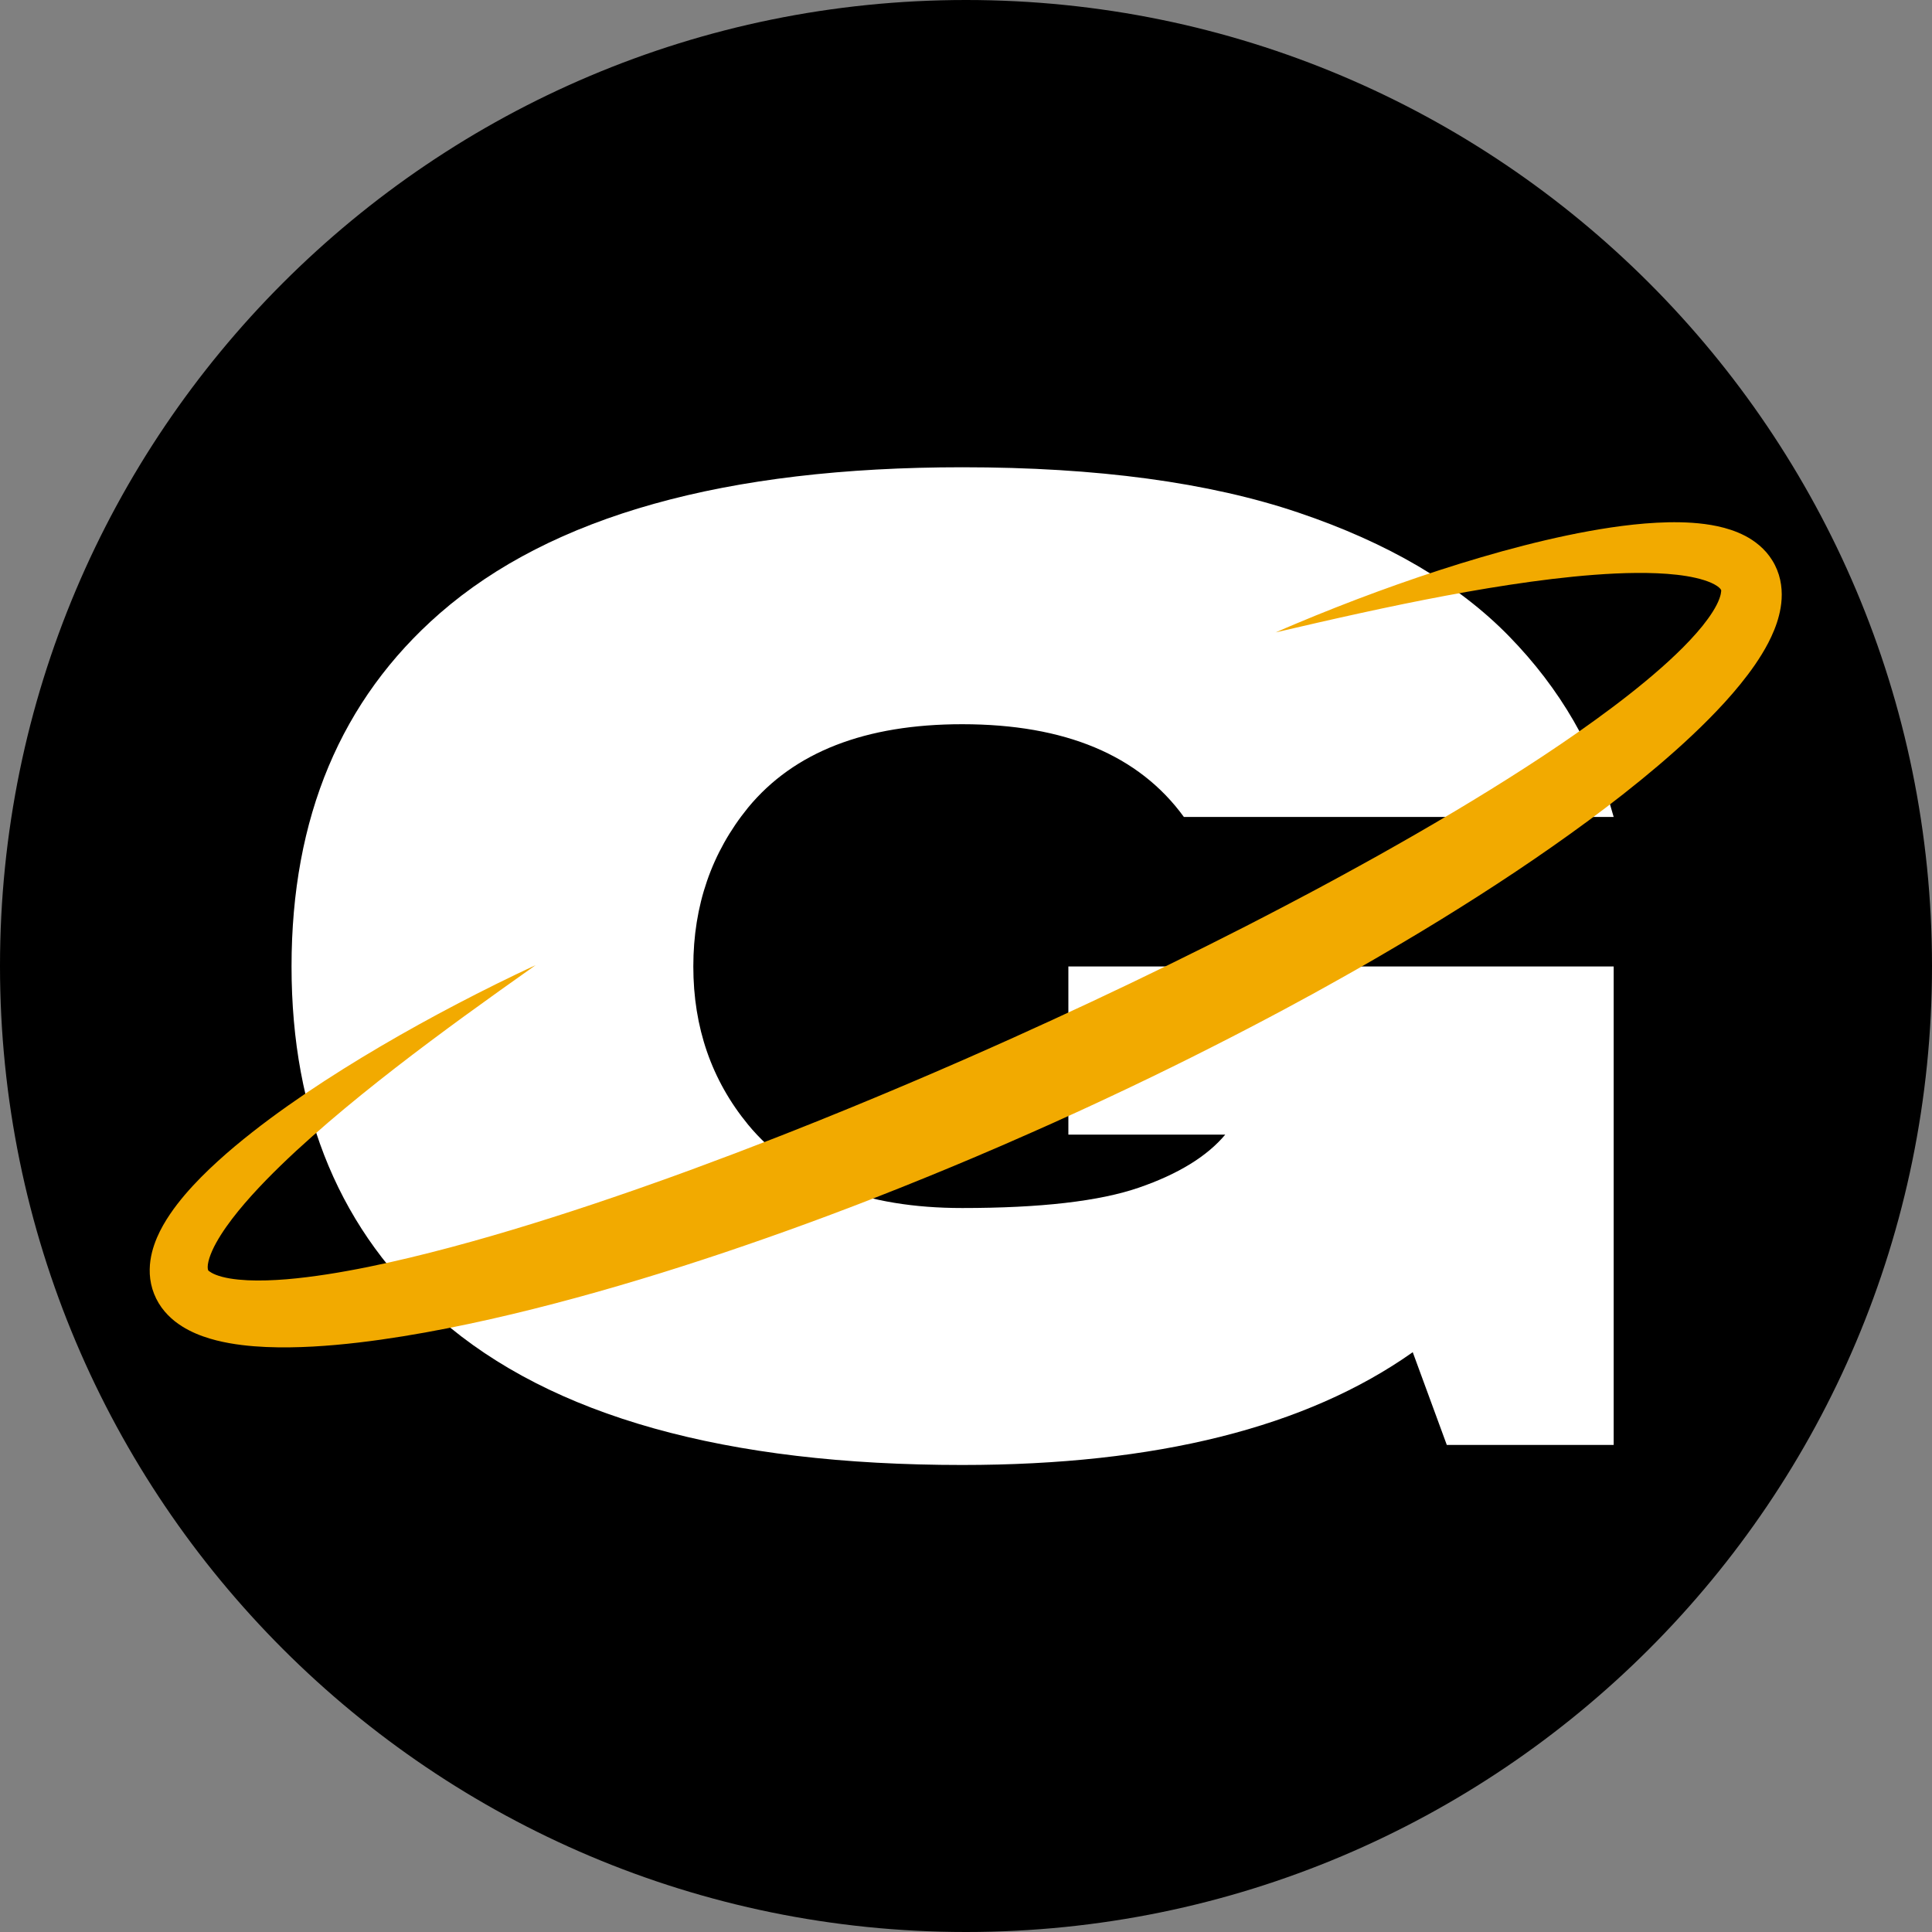
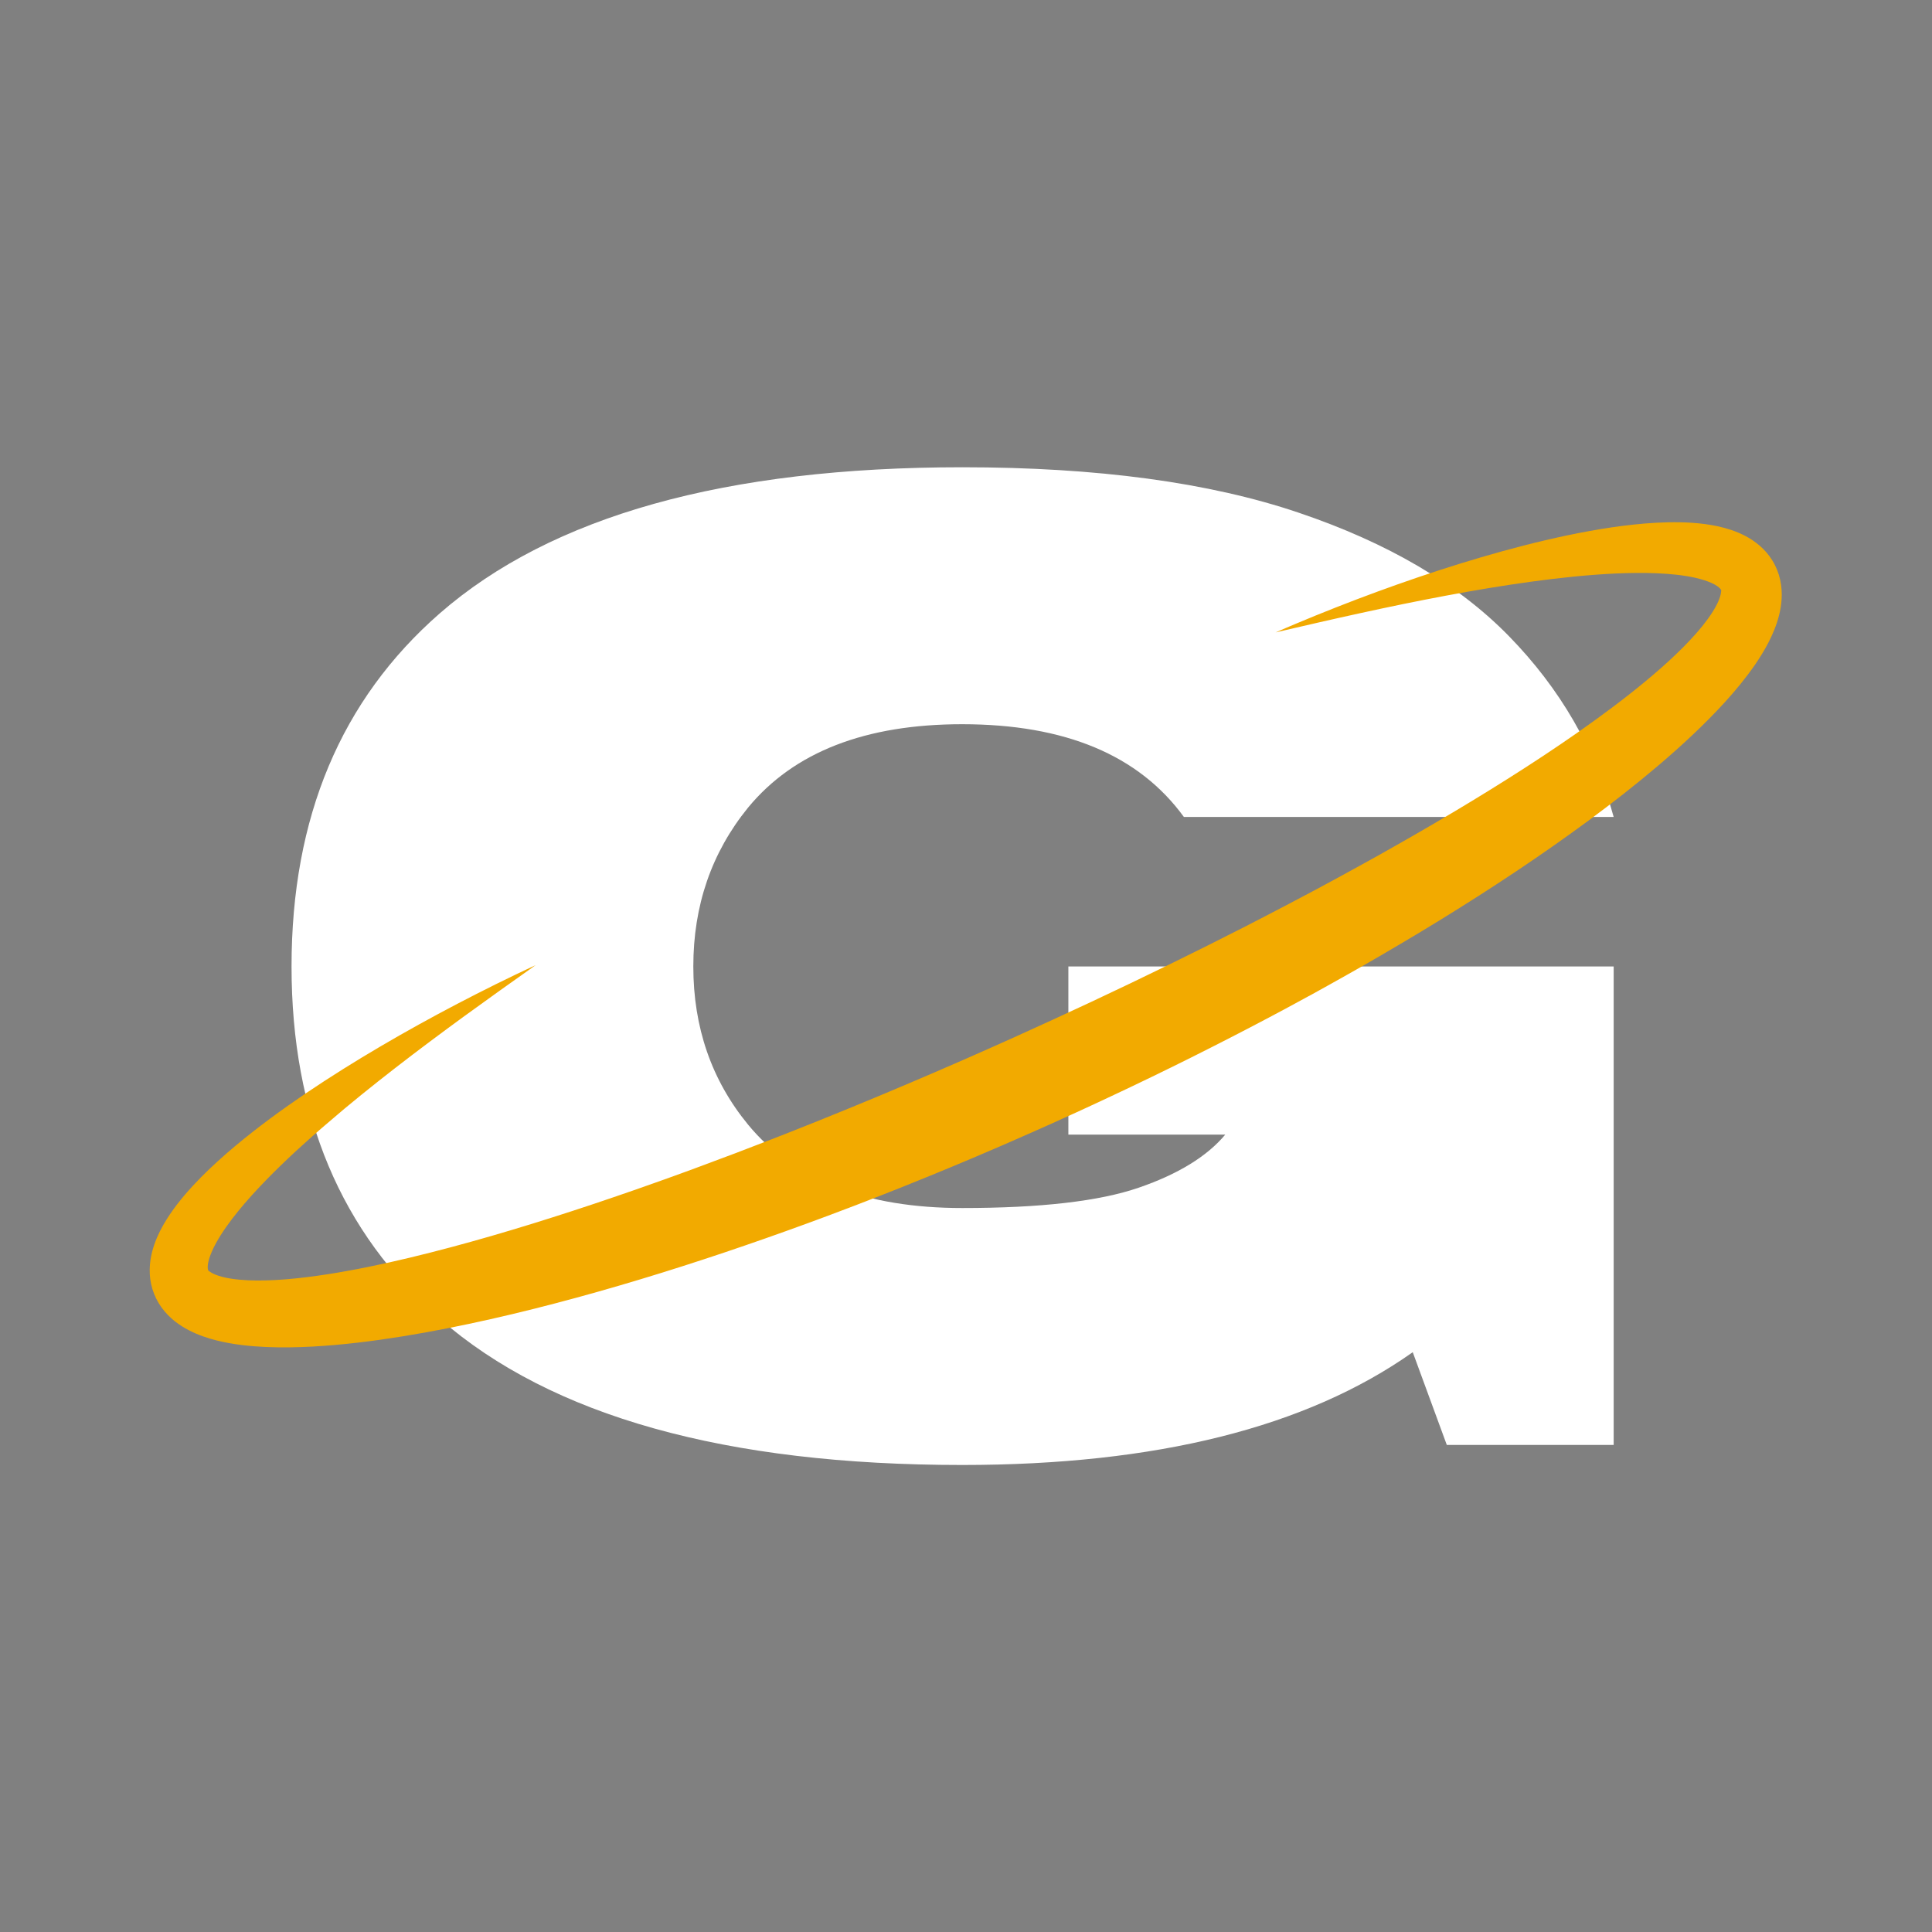
<svg xmlns="http://www.w3.org/2000/svg" width="500" zoomAndPan="magnify" viewBox="0 0 375 375" height="500" preserveAspectRatio="xMidYMid meet" version="1.0">
  <rect x="0" y="0" width="375" height="375" fill="#808080" stroke="none" />
  <defs>
    <g />
    <clipPath id="85371afa80">
      <path d="M 187.5 0 C 83.945 0 0 83.945 0 187.5 C 0 291.055 83.945 375 187.5 375 C 291.055 375 375 291.055 375 187.5 C 375 83.945 291.055 0 187.5 0 Z M 187.5 0 " clip-rule="nonzero" />
    </clipPath>
    <clipPath id="55ec315836">
      <path d="M 0 0 L 375 0 L 375 375 L 0 375 Z M 0 0 " clip-rule="nonzero" />
    </clipPath>
    <clipPath id="076941fafe">
      <path d="M 187.5 0 C 83.945 0 0 83.945 0 187.5 C 0 291.055 83.945 375 187.5 375 C 291.055 375 375 291.055 375 187.5 C 375 83.945 291.055 0 187.5 0 Z M 187.5 0 " clip-rule="nonzero" />
    </clipPath>
    <clipPath id="de1e7b677a">
      <rect x="0" width="375" y="0" height="375" />
    </clipPath>
    <clipPath id="105ee6f399">
      <rect x="0" width="284" y="0" height="278" />
    </clipPath>
    <clipPath id="18e451ce1c">
      <path d="M 29 101 L 346 101 L 346 262 L 29 262 Z M 29 101 " clip-rule="nonzero" />
    </clipPath>
    <clipPath id="20331dfbac">
      <path d="M 25.203 254.016 L 114.648 18.422 L 350.238 107.863 L 260.797 343.457 Z M 25.203 254.016 " clip-rule="nonzero" />
    </clipPath>
    <clipPath id="21c231a3b3">
      <path d="M 25.203 254.016 L 114.648 18.422 L 350.238 107.863 L 260.797 343.457 Z M 25.203 254.016 " clip-rule="nonzero" />
    </clipPath>
  </defs>
  <g clip-path="url(#85371afa80)">
    <g transform="matrix(1, 0, 0, 1, 0, 0)">
      <g clip-path="url(#de1e7b677a)">
        <g clip-path="url(#55ec315836)">
          <g clip-path="url(#076941fafe)">
-             <rect x="-82.5" width="540" fill="#000000" height="540" y="-82.5" fill-opacity="1" />
-           </g>
+             </g>
        </g>
      </g>
    </g>
  </g>
  <g transform="matrix(1, 0, 0, 1, 46, 58)">
    <g clip-path="url(#105ee6f399)">
      <g fill="#ffffff" fill-opacity="1">
        <g transform="translate(0.229, 222.336)">
          <g>
            <path d="M 140.547 4.016 C 94.609 4.016 60.801 -5.441 39.125 -24.359 C 19.945 -41.109 10.359 -63.906 10.359 -92.75 C 10.359 -121.676 19.945 -144.52 39.125 -161.281 C 60.801 -180.188 94.609 -189.641 140.547 -189.641 C 166.711 -189.641 188.473 -186.703 205.828 -180.828 C 223.191 -174.961 236.816 -166.957 246.703 -156.812 C 256.598 -146.664 263.359 -134.984 266.984 -121.766 L 183.562 -121.766 C 174.832 -133.766 160.492 -139.766 140.547 -139.766 C 121.723 -139.766 107.863 -134.367 98.969 -123.578 C 91.883 -114.859 88.344 -104.582 88.344 -92.75 C 88.344 -80.914 91.883 -70.68 98.969 -62.047 C 107.863 -51.254 121.723 -45.859 140.547 -45.859 C 155.742 -45.859 167.164 -47.176 174.812 -49.812 C 182.457 -52.445 188.051 -55.879 191.594 -60.109 L 161.141 -60.109 L 161.141 -92.75 L 266.984 -92.75 L 266.984 0.125 L 234.594 0.125 L 227.984 -17.875 C 207.348 -3.281 178.203 4.016 140.547 4.016 Z M 140.547 4.016 " />
          </g>
        </g>
      </g>
    </g>
  </g>
  <g clip-path="url(#18e451ce1c)">
    <g clip-path="url(#20331dfbac)">
      <g clip-path="url(#21c231a3b3)">
-         <path fill="#f2aa00" d="M 103.965 187.336 L 97.059 192.238 C 94.766 193.879 92.477 195.523 90.199 197.184 C 85.652 200.5 81.145 203.859 76.719 207.293 C 74.504 209.008 72.312 210.75 70.141 212.504 C 69.055 213.383 67.977 214.27 66.906 215.16 C 65.836 216.051 64.773 216.949 63.719 217.852 C 62.664 218.754 61.617 219.668 60.582 220.586 C 59.547 221.504 58.52 222.43 57.508 223.363 C 56.496 224.301 55.496 225.246 54.512 226.199 C 53.527 227.152 52.559 228.117 51.613 229.09 C 50.668 230.066 49.742 231.047 48.844 232.043 C 47.945 233.043 47.074 234.047 46.246 235.066 C 45.418 236.086 44.629 237.117 43.902 238.152 C 43.176 239.188 42.508 240.23 41.945 241.254 C 41.66 241.766 41.406 242.273 41.188 242.77 C 40.965 243.266 40.781 243.746 40.637 244.199 C 40.566 244.422 40.504 244.641 40.457 244.848 C 40.41 245.055 40.371 245.25 40.348 245.43 C 40.324 245.609 40.312 245.773 40.312 245.918 C 40.309 246.062 40.32 246.184 40.336 246.285 C 40.352 246.387 40.371 246.465 40.395 246.523 C 40.422 246.578 40.445 246.617 40.469 246.645 C 40.52 246.695 40.559 246.711 40.633 246.766 C 40.711 246.816 40.832 246.91 41.043 247.031 C 41.254 247.152 41.539 247.301 41.898 247.438 C 42.254 247.578 42.676 247.715 43.137 247.836 C 43.598 247.957 44.102 248.062 44.629 248.152 C 45.691 248.328 46.852 248.441 48.051 248.5 C 49.254 248.555 50.5 248.559 51.766 248.523 C 53.031 248.488 54.32 248.41 55.621 248.305 C 58.219 248.09 60.855 247.75 63.504 247.344 C 64.828 247.141 66.156 246.914 67.484 246.672 C 68.816 246.434 70.145 246.176 71.477 245.906 C 76.801 244.824 82.133 243.523 87.445 242.109 C 90.105 241.398 92.758 240.66 95.41 239.891 C 98.059 239.125 100.707 238.328 103.348 237.512 C 105.992 236.695 108.629 235.852 111.262 234.996 C 113.898 234.137 116.527 233.258 119.152 232.359 L 123.086 231.004 C 124.398 230.551 125.707 230.082 127.016 229.617 C 127.668 229.383 128.324 229.16 128.977 228.922 L 130.938 228.215 L 132.895 227.504 L 134.852 226.785 C 140.07 224.867 145.27 222.891 150.453 220.871 L 154.336 219.344 L 158.211 217.797 L 159.184 217.41 L 160.148 217.016 L 162.082 216.23 C 162.727 215.969 163.375 215.711 164.02 215.445 L 165.949 214.652 C 167.238 214.121 168.523 213.594 169.809 213.055 L 171.734 212.25 C 172.379 211.984 173.02 211.715 173.66 211.441 L 177.508 209.812 L 181.348 208.168 L 182.309 207.754 L 183.266 207.336 L 185.184 206.504 L 187.098 205.672 L 189.008 204.828 L 191.879 203.562 L 192.832 203.137 L 196.648 201.43 C 206.805 196.852 216.902 192.133 226.902 187.234 C 231.902 184.785 236.887 182.301 241.84 179.766 C 244.312 178.492 246.785 177.219 249.246 175.926 C 250.48 175.285 251.707 174.629 252.934 173.98 L 254.777 173.004 L 256.613 172.02 L 258.449 171.031 L 260.281 170.035 C 261.5 169.371 262.719 168.711 263.934 168.031 C 265.145 167.359 266.363 166.695 267.574 166.016 C 268.785 165.336 269.996 164.652 271.199 163.969 C 276.027 161.234 280.809 158.434 285.539 155.566 C 287.902 154.129 290.258 152.68 292.59 151.203 C 294.922 149.734 297.238 148.238 299.531 146.723 C 304.117 143.684 308.625 140.559 312.965 137.293 C 315.141 135.664 317.266 133.992 319.332 132.285 C 321.395 130.574 323.398 128.828 325.281 127.023 C 326.223 126.125 327.137 125.215 328 124.289 C 328.867 123.367 329.691 122.434 330.449 121.496 C 331.199 120.559 331.887 119.617 332.457 118.707 C 332.742 118.254 332.996 117.809 333.211 117.383 C 333.426 116.961 333.605 116.555 333.734 116.199 C 333.867 115.84 333.949 115.531 334 115.293 C 334.043 115.059 334.059 114.902 334.07 114.816 C 334.078 114.727 334.094 114.691 334.09 114.621 C 334.086 114.586 334.078 114.543 334.051 114.488 C 334.027 114.434 333.98 114.367 333.918 114.289 C 333.852 114.211 333.766 114.125 333.66 114.031 C 333.551 113.938 333.422 113.836 333.273 113.734 C 333.125 113.633 332.949 113.531 332.766 113.43 C 332.582 113.328 332.375 113.23 332.164 113.133 C 331.297 112.746 330.234 112.418 329.098 112.16 C 327.957 111.898 326.738 111.707 325.48 111.562 C 324.223 111.418 322.93 111.328 321.617 111.27 C 318.992 111.16 316.297 111.195 313.586 111.316 C 310.871 111.441 308.137 111.656 305.395 111.926 C 304.023 112.062 302.648 112.215 301.273 112.379 C 299.898 112.547 298.523 112.723 297.148 112.91 C 294.395 113.289 291.641 113.711 288.887 114.164 C 286.133 114.621 283.375 115.105 280.621 115.625 C 275.113 116.656 269.609 117.793 264.109 118.996 C 261.359 119.594 258.609 120.215 255.859 120.84 L 247.605 122.746 L 248.578 122.324 L 249.555 121.902 L 251.504 121.074 C 252.809 120.527 254.113 119.984 255.422 119.453 C 258.043 118.387 260.676 117.352 263.32 116.344 C 268.613 114.332 273.957 112.438 279.359 110.68 C 282.062 109.805 284.777 108.957 287.512 108.16 C 290.242 107.355 292.992 106.594 295.766 105.887 C 298.535 105.176 301.328 104.52 304.148 103.926 C 306.969 103.336 309.82 102.809 312.707 102.379 C 314.152 102.164 315.609 101.98 317.078 101.82 C 318.547 101.664 320.031 101.539 321.535 101.461 C 323.035 101.379 324.559 101.344 326.113 101.375 C 327.664 101.406 329.25 101.5 330.883 101.715 C 332.52 101.934 334.207 102.262 335.984 102.852 C 336.43 103.004 336.879 103.168 337.332 103.355 C 337.789 103.551 338.246 103.758 338.715 104 C 339.18 104.242 339.645 104.516 340.113 104.824 C 340.582 105.137 341.051 105.484 341.508 105.879 C 341.965 106.273 342.414 106.707 342.84 107.195 C 343.262 107.684 343.66 108.219 344.012 108.793 C 344.723 109.934 345.242 111.23 345.527 112.523 C 345.812 113.816 345.879 115.086 345.812 116.254 C 345.742 117.418 345.555 118.496 345.297 119.488 C 345.047 120.488 344.727 121.402 344.379 122.27 C 344.031 123.133 343.648 123.945 343.25 124.723 C 342.449 126.27 341.566 127.676 340.656 129.008 C 339.738 130.336 338.789 131.59 337.812 132.793 C 336.836 134 335.832 135.152 334.816 136.273 C 332.777 138.512 330.672 140.621 328.523 142.648 C 326.379 144.676 324.184 146.621 321.965 148.512 C 317.523 152.289 312.961 155.852 308.328 159.277 C 303.691 162.699 298.98 165.988 294.215 169.172 C 289.449 172.355 284.625 175.434 279.762 178.43 C 277.328 179.93 274.883 181.406 272.43 182.859 C 271.203 183.594 269.973 184.312 268.738 185.031 L 266.891 186.109 L 265.035 187.176 L 263.18 188.238 L 261.32 189.289 C 260.078 189.992 258.836 190.691 257.59 191.379 L 255.719 192.414 L 254.785 192.934 L 253.844 193.441 L 250.09 195.48 C 245.074 198.18 240.02 200.809 234.941 203.379 C 233.672 204.023 232.402 204.664 231.129 205.297 L 229.215 206.246 C 228.578 206.562 227.941 206.883 227.305 207.191 L 223.469 209.062 L 219.621 210.91 L 218.656 211.371 L 217.691 211.824 L 215.762 212.734 L 213.832 213.641 L 211.895 214.539 L 209.961 215.434 L 208.992 215.879 L 208.02 216.32 L 204.137 218.082 C 201.535 219.238 198.941 220.402 196.332 221.531 L 194.375 222.387 L 190.453 224.066 L 189.473 224.488 L 188.492 224.902 L 184.555 226.551 L 180.609 228.18 C 179.953 228.449 179.293 228.715 178.633 228.98 L 176.652 229.781 C 175.992 230.047 175.336 230.316 174.672 230.578 L 172.688 231.359 L 170.703 232.145 C 170.039 232.406 169.375 232.66 168.711 232.918 L 166.723 233.691 L 165.727 234.074 L 164.727 234.453 L 160.73 235.965 L 156.727 237.445 C 151.375 239.406 145.996 241.293 140.59 243.113 C 135.184 244.926 129.75 246.672 124.277 248.32 C 121.543 249.145 118.801 249.949 116.047 250.727 C 113.293 251.508 110.531 252.258 107.762 252.984 C 102.215 254.438 96.633 255.781 90.992 256.973 C 85.355 258.168 79.664 259.215 73.891 260.031 C 71.004 260.438 68.094 260.785 65.152 261.047 C 63.68 261.176 62.203 261.285 60.715 261.367 C 59.223 261.445 57.727 261.504 56.211 261.52 C 53.184 261.551 50.105 261.461 46.902 261.066 C 45.301 260.867 43.668 260.59 41.98 260.164 C 41.133 259.949 40.273 259.695 39.398 259.383 C 38.52 259.07 37.625 258.699 36.711 258.227 C 35.801 257.758 34.867 257.188 33.949 256.469 C 33.035 255.742 32.133 254.855 31.359 253.785 C 30.973 253.25 30.621 252.672 30.32 252.062 C 30.02 251.457 29.77 250.824 29.574 250.18 C 29.383 249.539 29.246 248.887 29.16 248.25 C 29.078 247.609 29.047 246.984 29.059 246.383 C 29.066 245.781 29.117 245.199 29.195 244.645 C 29.273 244.09 29.383 243.562 29.508 243.051 C 29.633 242.543 29.781 242.062 29.941 241.594 C 30.102 241.129 30.277 240.684 30.457 240.25 C 31.195 238.531 32.07 237.055 32.992 235.688 C 33.914 234.32 34.895 233.074 35.898 231.891 C 36.906 230.711 37.945 229.594 39 228.523 C 39.531 227.988 40.062 227.465 40.602 226.949 C 41.141 226.438 41.68 225.93 42.227 225.434 C 43.32 224.438 44.426 223.473 45.543 222.535 C 46.102 222.066 46.664 221.602 47.23 221.145 C 47.797 220.688 48.363 220.234 48.934 219.785 C 50.07 218.891 51.219 218.016 52.379 217.156 C 54.691 215.441 57.039 213.789 59.406 212.184 C 60.59 211.383 61.785 210.598 62.977 209.816 C 64.176 209.039 65.379 208.273 66.582 207.516 C 68.996 206 71.43 204.531 73.879 203.09 C 78.777 200.215 83.738 197.473 88.754 194.848 C 91.262 193.539 93.781 192.254 96.316 191 C 97.586 190.371 98.855 189.754 100.129 189.141 L 102.047 188.234 L 103.004 187.781 Z M 103.965 187.336 " fill-opacity="1" fill-rule="nonzero" />
+         <path fill="#f2aa00" d="M 103.965 187.336 L 97.059 192.238 C 94.766 193.879 92.477 195.523 90.199 197.184 C 85.652 200.5 81.145 203.859 76.719 207.293 C 74.504 209.008 72.312 210.75 70.141 212.504 C 69.055 213.383 67.977 214.27 66.906 215.16 C 62.664 218.754 61.617 219.668 60.582 220.586 C 59.547 221.504 58.52 222.43 57.508 223.363 C 56.496 224.301 55.496 225.246 54.512 226.199 C 53.527 227.152 52.559 228.117 51.613 229.09 C 50.668 230.066 49.742 231.047 48.844 232.043 C 47.945 233.043 47.074 234.047 46.246 235.066 C 45.418 236.086 44.629 237.117 43.902 238.152 C 43.176 239.188 42.508 240.23 41.945 241.254 C 41.66 241.766 41.406 242.273 41.188 242.77 C 40.965 243.266 40.781 243.746 40.637 244.199 C 40.566 244.422 40.504 244.641 40.457 244.848 C 40.41 245.055 40.371 245.25 40.348 245.43 C 40.324 245.609 40.312 245.773 40.312 245.918 C 40.309 246.062 40.32 246.184 40.336 246.285 C 40.352 246.387 40.371 246.465 40.395 246.523 C 40.422 246.578 40.445 246.617 40.469 246.645 C 40.52 246.695 40.559 246.711 40.633 246.766 C 40.711 246.816 40.832 246.91 41.043 247.031 C 41.254 247.152 41.539 247.301 41.898 247.438 C 42.254 247.578 42.676 247.715 43.137 247.836 C 43.598 247.957 44.102 248.062 44.629 248.152 C 45.691 248.328 46.852 248.441 48.051 248.5 C 49.254 248.555 50.5 248.559 51.766 248.523 C 53.031 248.488 54.32 248.41 55.621 248.305 C 58.219 248.09 60.855 247.75 63.504 247.344 C 64.828 247.141 66.156 246.914 67.484 246.672 C 68.816 246.434 70.145 246.176 71.477 245.906 C 76.801 244.824 82.133 243.523 87.445 242.109 C 90.105 241.398 92.758 240.66 95.41 239.891 C 98.059 239.125 100.707 238.328 103.348 237.512 C 105.992 236.695 108.629 235.852 111.262 234.996 C 113.898 234.137 116.527 233.258 119.152 232.359 L 123.086 231.004 C 124.398 230.551 125.707 230.082 127.016 229.617 C 127.668 229.383 128.324 229.16 128.977 228.922 L 130.938 228.215 L 132.895 227.504 L 134.852 226.785 C 140.07 224.867 145.27 222.891 150.453 220.871 L 154.336 219.344 L 158.211 217.797 L 159.184 217.41 L 160.148 217.016 L 162.082 216.23 C 162.727 215.969 163.375 215.711 164.02 215.445 L 165.949 214.652 C 167.238 214.121 168.523 213.594 169.809 213.055 L 171.734 212.25 C 172.379 211.984 173.02 211.715 173.66 211.441 L 177.508 209.812 L 181.348 208.168 L 182.309 207.754 L 183.266 207.336 L 185.184 206.504 L 187.098 205.672 L 189.008 204.828 L 191.879 203.562 L 192.832 203.137 L 196.648 201.43 C 206.805 196.852 216.902 192.133 226.902 187.234 C 231.902 184.785 236.887 182.301 241.84 179.766 C 244.312 178.492 246.785 177.219 249.246 175.926 C 250.48 175.285 251.707 174.629 252.934 173.98 L 254.777 173.004 L 256.613 172.02 L 258.449 171.031 L 260.281 170.035 C 261.5 169.371 262.719 168.711 263.934 168.031 C 265.145 167.359 266.363 166.695 267.574 166.016 C 268.785 165.336 269.996 164.652 271.199 163.969 C 276.027 161.234 280.809 158.434 285.539 155.566 C 287.902 154.129 290.258 152.68 292.59 151.203 C 294.922 149.734 297.238 148.238 299.531 146.723 C 304.117 143.684 308.625 140.559 312.965 137.293 C 315.141 135.664 317.266 133.992 319.332 132.285 C 321.395 130.574 323.398 128.828 325.281 127.023 C 326.223 126.125 327.137 125.215 328 124.289 C 328.867 123.367 329.691 122.434 330.449 121.496 C 331.199 120.559 331.887 119.617 332.457 118.707 C 332.742 118.254 332.996 117.809 333.211 117.383 C 333.426 116.961 333.605 116.555 333.734 116.199 C 333.867 115.84 333.949 115.531 334 115.293 C 334.043 115.059 334.059 114.902 334.07 114.816 C 334.078 114.727 334.094 114.691 334.09 114.621 C 334.086 114.586 334.078 114.543 334.051 114.488 C 334.027 114.434 333.98 114.367 333.918 114.289 C 333.852 114.211 333.766 114.125 333.66 114.031 C 333.551 113.938 333.422 113.836 333.273 113.734 C 333.125 113.633 332.949 113.531 332.766 113.43 C 332.582 113.328 332.375 113.23 332.164 113.133 C 331.297 112.746 330.234 112.418 329.098 112.16 C 327.957 111.898 326.738 111.707 325.48 111.562 C 324.223 111.418 322.93 111.328 321.617 111.27 C 318.992 111.16 316.297 111.195 313.586 111.316 C 310.871 111.441 308.137 111.656 305.395 111.926 C 304.023 112.062 302.648 112.215 301.273 112.379 C 299.898 112.547 298.523 112.723 297.148 112.91 C 294.395 113.289 291.641 113.711 288.887 114.164 C 286.133 114.621 283.375 115.105 280.621 115.625 C 275.113 116.656 269.609 117.793 264.109 118.996 C 261.359 119.594 258.609 120.215 255.859 120.84 L 247.605 122.746 L 248.578 122.324 L 249.555 121.902 L 251.504 121.074 C 252.809 120.527 254.113 119.984 255.422 119.453 C 258.043 118.387 260.676 117.352 263.32 116.344 C 268.613 114.332 273.957 112.438 279.359 110.68 C 282.062 109.805 284.777 108.957 287.512 108.16 C 290.242 107.355 292.992 106.594 295.766 105.887 C 298.535 105.176 301.328 104.52 304.148 103.926 C 306.969 103.336 309.82 102.809 312.707 102.379 C 314.152 102.164 315.609 101.98 317.078 101.82 C 318.547 101.664 320.031 101.539 321.535 101.461 C 323.035 101.379 324.559 101.344 326.113 101.375 C 327.664 101.406 329.25 101.5 330.883 101.715 C 332.52 101.934 334.207 102.262 335.984 102.852 C 336.43 103.004 336.879 103.168 337.332 103.355 C 337.789 103.551 338.246 103.758 338.715 104 C 339.18 104.242 339.645 104.516 340.113 104.824 C 340.582 105.137 341.051 105.484 341.508 105.879 C 341.965 106.273 342.414 106.707 342.84 107.195 C 343.262 107.684 343.66 108.219 344.012 108.793 C 344.723 109.934 345.242 111.23 345.527 112.523 C 345.812 113.816 345.879 115.086 345.812 116.254 C 345.742 117.418 345.555 118.496 345.297 119.488 C 345.047 120.488 344.727 121.402 344.379 122.27 C 344.031 123.133 343.648 123.945 343.25 124.723 C 342.449 126.27 341.566 127.676 340.656 129.008 C 339.738 130.336 338.789 131.59 337.812 132.793 C 336.836 134 335.832 135.152 334.816 136.273 C 332.777 138.512 330.672 140.621 328.523 142.648 C 326.379 144.676 324.184 146.621 321.965 148.512 C 317.523 152.289 312.961 155.852 308.328 159.277 C 303.691 162.699 298.98 165.988 294.215 169.172 C 289.449 172.355 284.625 175.434 279.762 178.43 C 277.328 179.93 274.883 181.406 272.43 182.859 C 271.203 183.594 269.973 184.312 268.738 185.031 L 266.891 186.109 L 265.035 187.176 L 263.18 188.238 L 261.32 189.289 C 260.078 189.992 258.836 190.691 257.59 191.379 L 255.719 192.414 L 254.785 192.934 L 253.844 193.441 L 250.09 195.48 C 245.074 198.18 240.02 200.809 234.941 203.379 C 233.672 204.023 232.402 204.664 231.129 205.297 L 229.215 206.246 C 228.578 206.562 227.941 206.883 227.305 207.191 L 223.469 209.062 L 219.621 210.91 L 218.656 211.371 L 217.691 211.824 L 215.762 212.734 L 213.832 213.641 L 211.895 214.539 L 209.961 215.434 L 208.992 215.879 L 208.02 216.32 L 204.137 218.082 C 201.535 219.238 198.941 220.402 196.332 221.531 L 194.375 222.387 L 190.453 224.066 L 189.473 224.488 L 188.492 224.902 L 184.555 226.551 L 180.609 228.18 C 179.953 228.449 179.293 228.715 178.633 228.98 L 176.652 229.781 C 175.992 230.047 175.336 230.316 174.672 230.578 L 172.688 231.359 L 170.703 232.145 C 170.039 232.406 169.375 232.66 168.711 232.918 L 166.723 233.691 L 165.727 234.074 L 164.727 234.453 L 160.73 235.965 L 156.727 237.445 C 151.375 239.406 145.996 241.293 140.59 243.113 C 135.184 244.926 129.75 246.672 124.277 248.32 C 121.543 249.145 118.801 249.949 116.047 250.727 C 113.293 251.508 110.531 252.258 107.762 252.984 C 102.215 254.438 96.633 255.781 90.992 256.973 C 85.355 258.168 79.664 259.215 73.891 260.031 C 71.004 260.438 68.094 260.785 65.152 261.047 C 63.68 261.176 62.203 261.285 60.715 261.367 C 59.223 261.445 57.727 261.504 56.211 261.52 C 53.184 261.551 50.105 261.461 46.902 261.066 C 45.301 260.867 43.668 260.59 41.98 260.164 C 41.133 259.949 40.273 259.695 39.398 259.383 C 38.52 259.07 37.625 258.699 36.711 258.227 C 35.801 257.758 34.867 257.188 33.949 256.469 C 33.035 255.742 32.133 254.855 31.359 253.785 C 30.973 253.25 30.621 252.672 30.32 252.062 C 30.02 251.457 29.77 250.824 29.574 250.18 C 29.383 249.539 29.246 248.887 29.16 248.25 C 29.078 247.609 29.047 246.984 29.059 246.383 C 29.066 245.781 29.117 245.199 29.195 244.645 C 29.273 244.09 29.383 243.562 29.508 243.051 C 29.633 242.543 29.781 242.062 29.941 241.594 C 30.102 241.129 30.277 240.684 30.457 240.25 C 31.195 238.531 32.07 237.055 32.992 235.688 C 33.914 234.32 34.895 233.074 35.898 231.891 C 36.906 230.711 37.945 229.594 39 228.523 C 39.531 227.988 40.062 227.465 40.602 226.949 C 41.141 226.438 41.68 225.93 42.227 225.434 C 43.32 224.438 44.426 223.473 45.543 222.535 C 46.102 222.066 46.664 221.602 47.23 221.145 C 47.797 220.688 48.363 220.234 48.934 219.785 C 50.07 218.891 51.219 218.016 52.379 217.156 C 54.691 215.441 57.039 213.789 59.406 212.184 C 60.59 211.383 61.785 210.598 62.977 209.816 C 64.176 209.039 65.379 208.273 66.582 207.516 C 68.996 206 71.43 204.531 73.879 203.09 C 78.777 200.215 83.738 197.473 88.754 194.848 C 91.262 193.539 93.781 192.254 96.316 191 C 97.586 190.371 98.855 189.754 100.129 189.141 L 102.047 188.234 L 103.004 187.781 Z M 103.965 187.336 " fill-opacity="1" fill-rule="nonzero" />
      </g>
    </g>
  </g>
</svg>